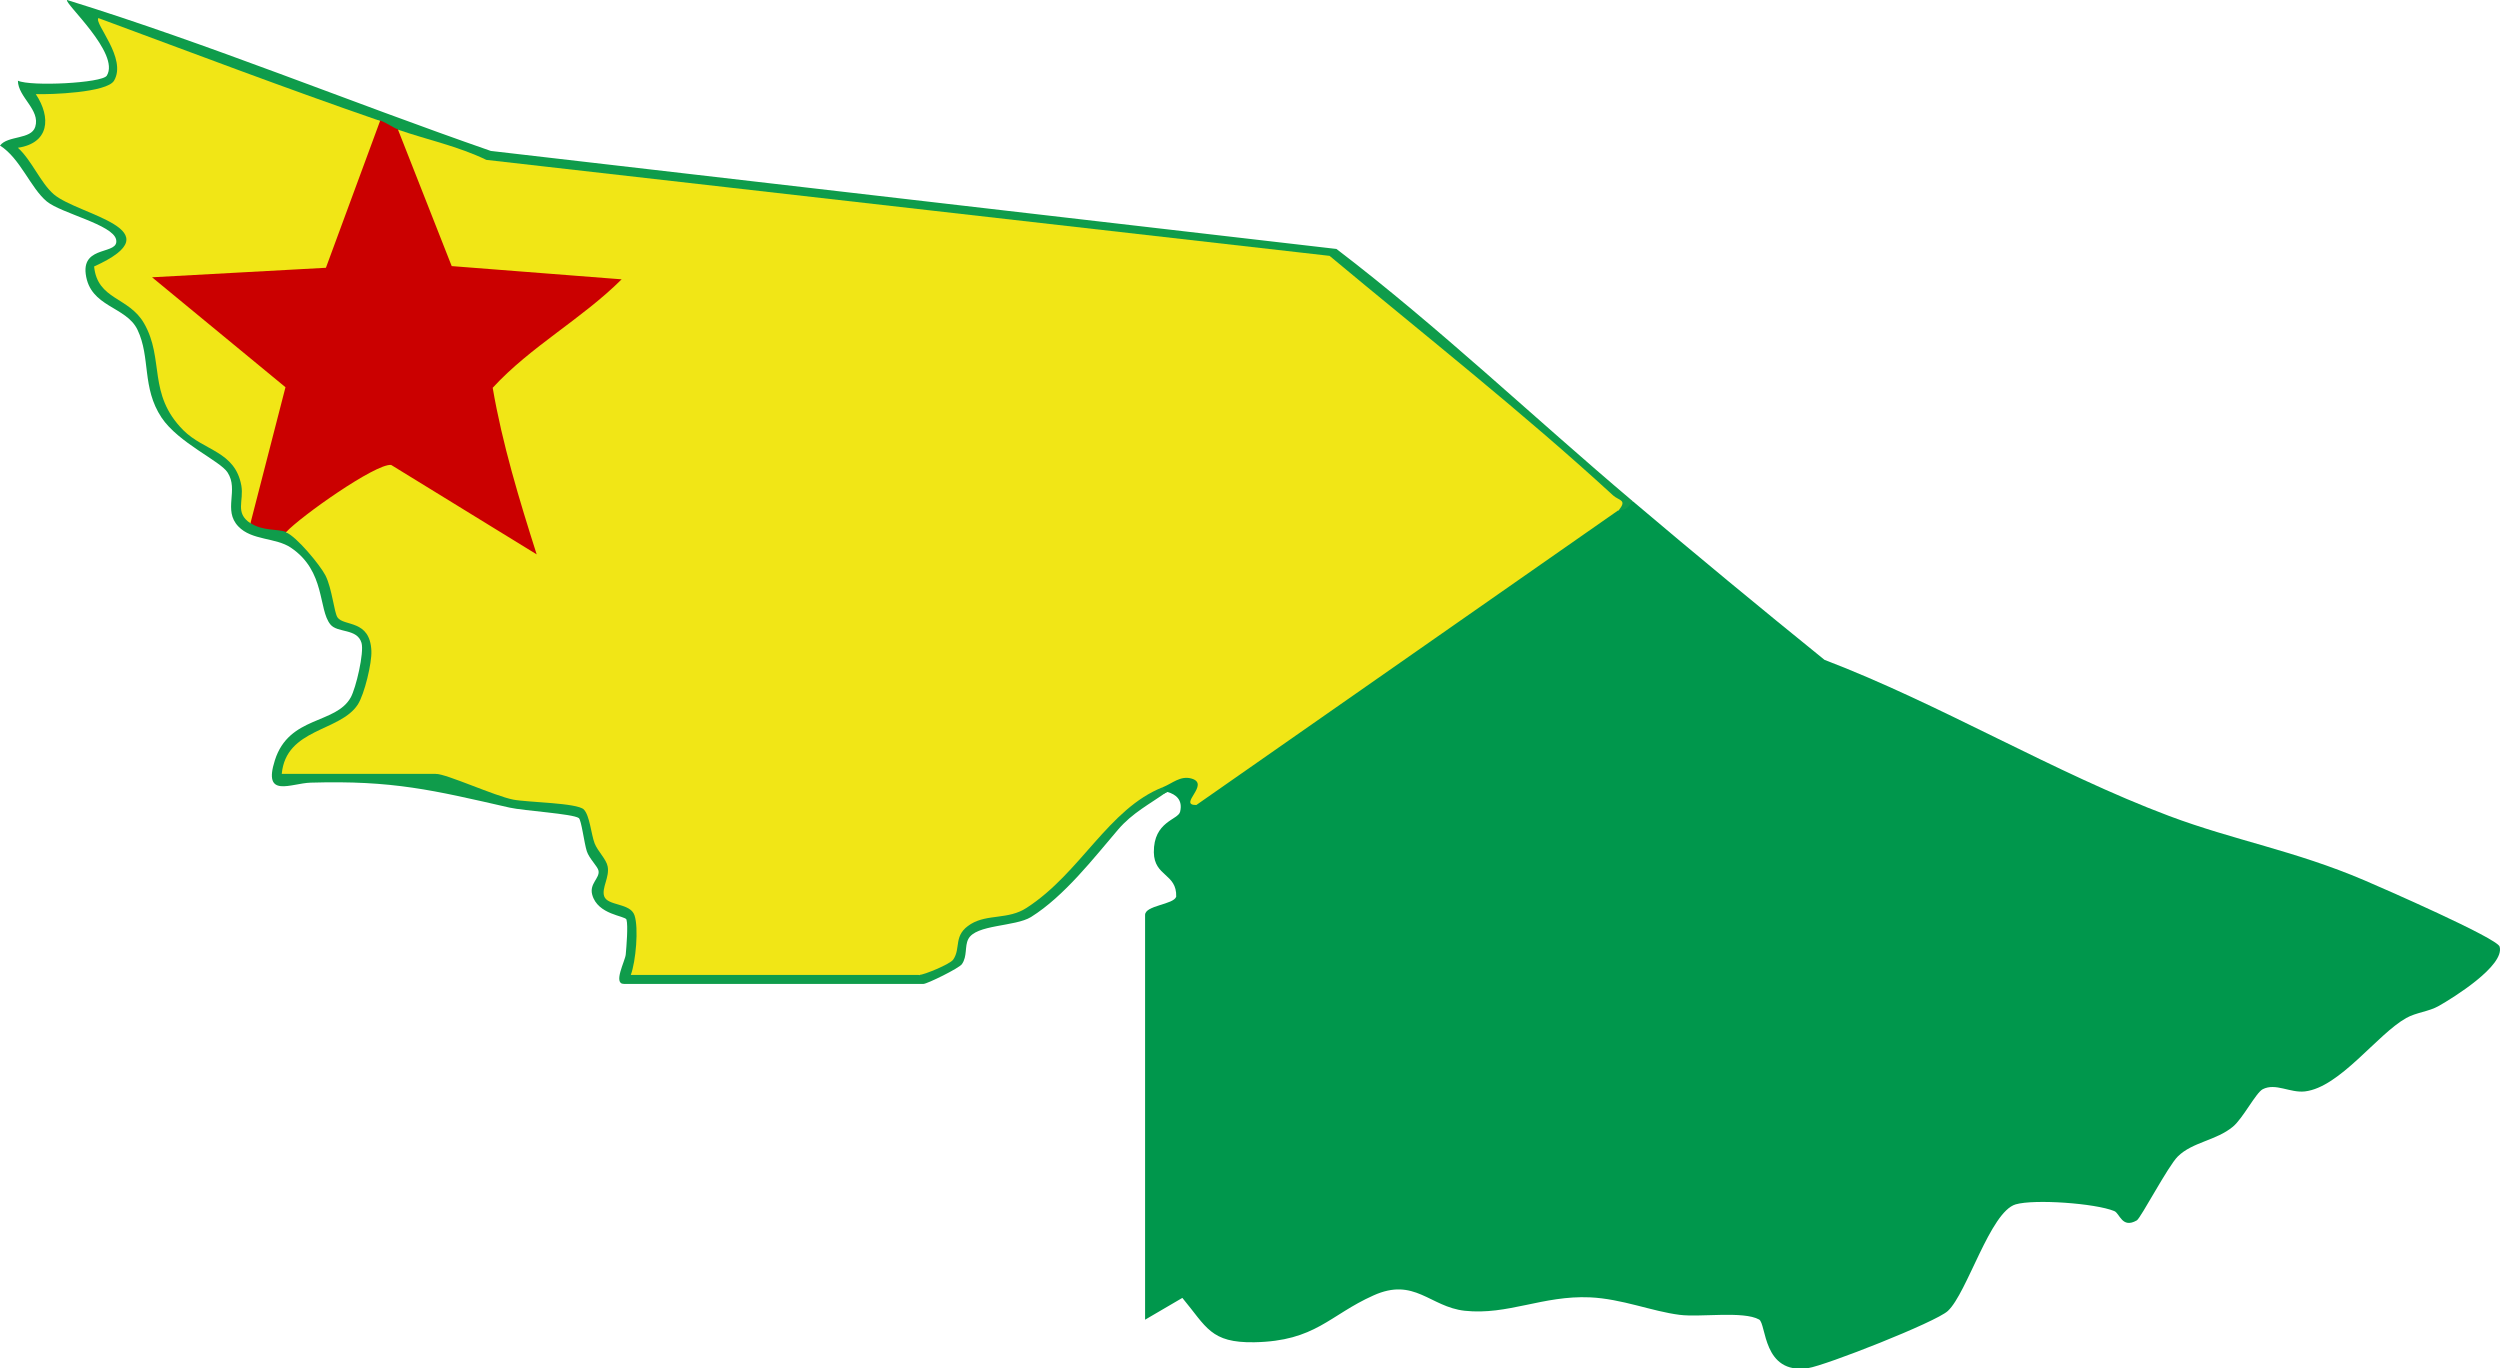
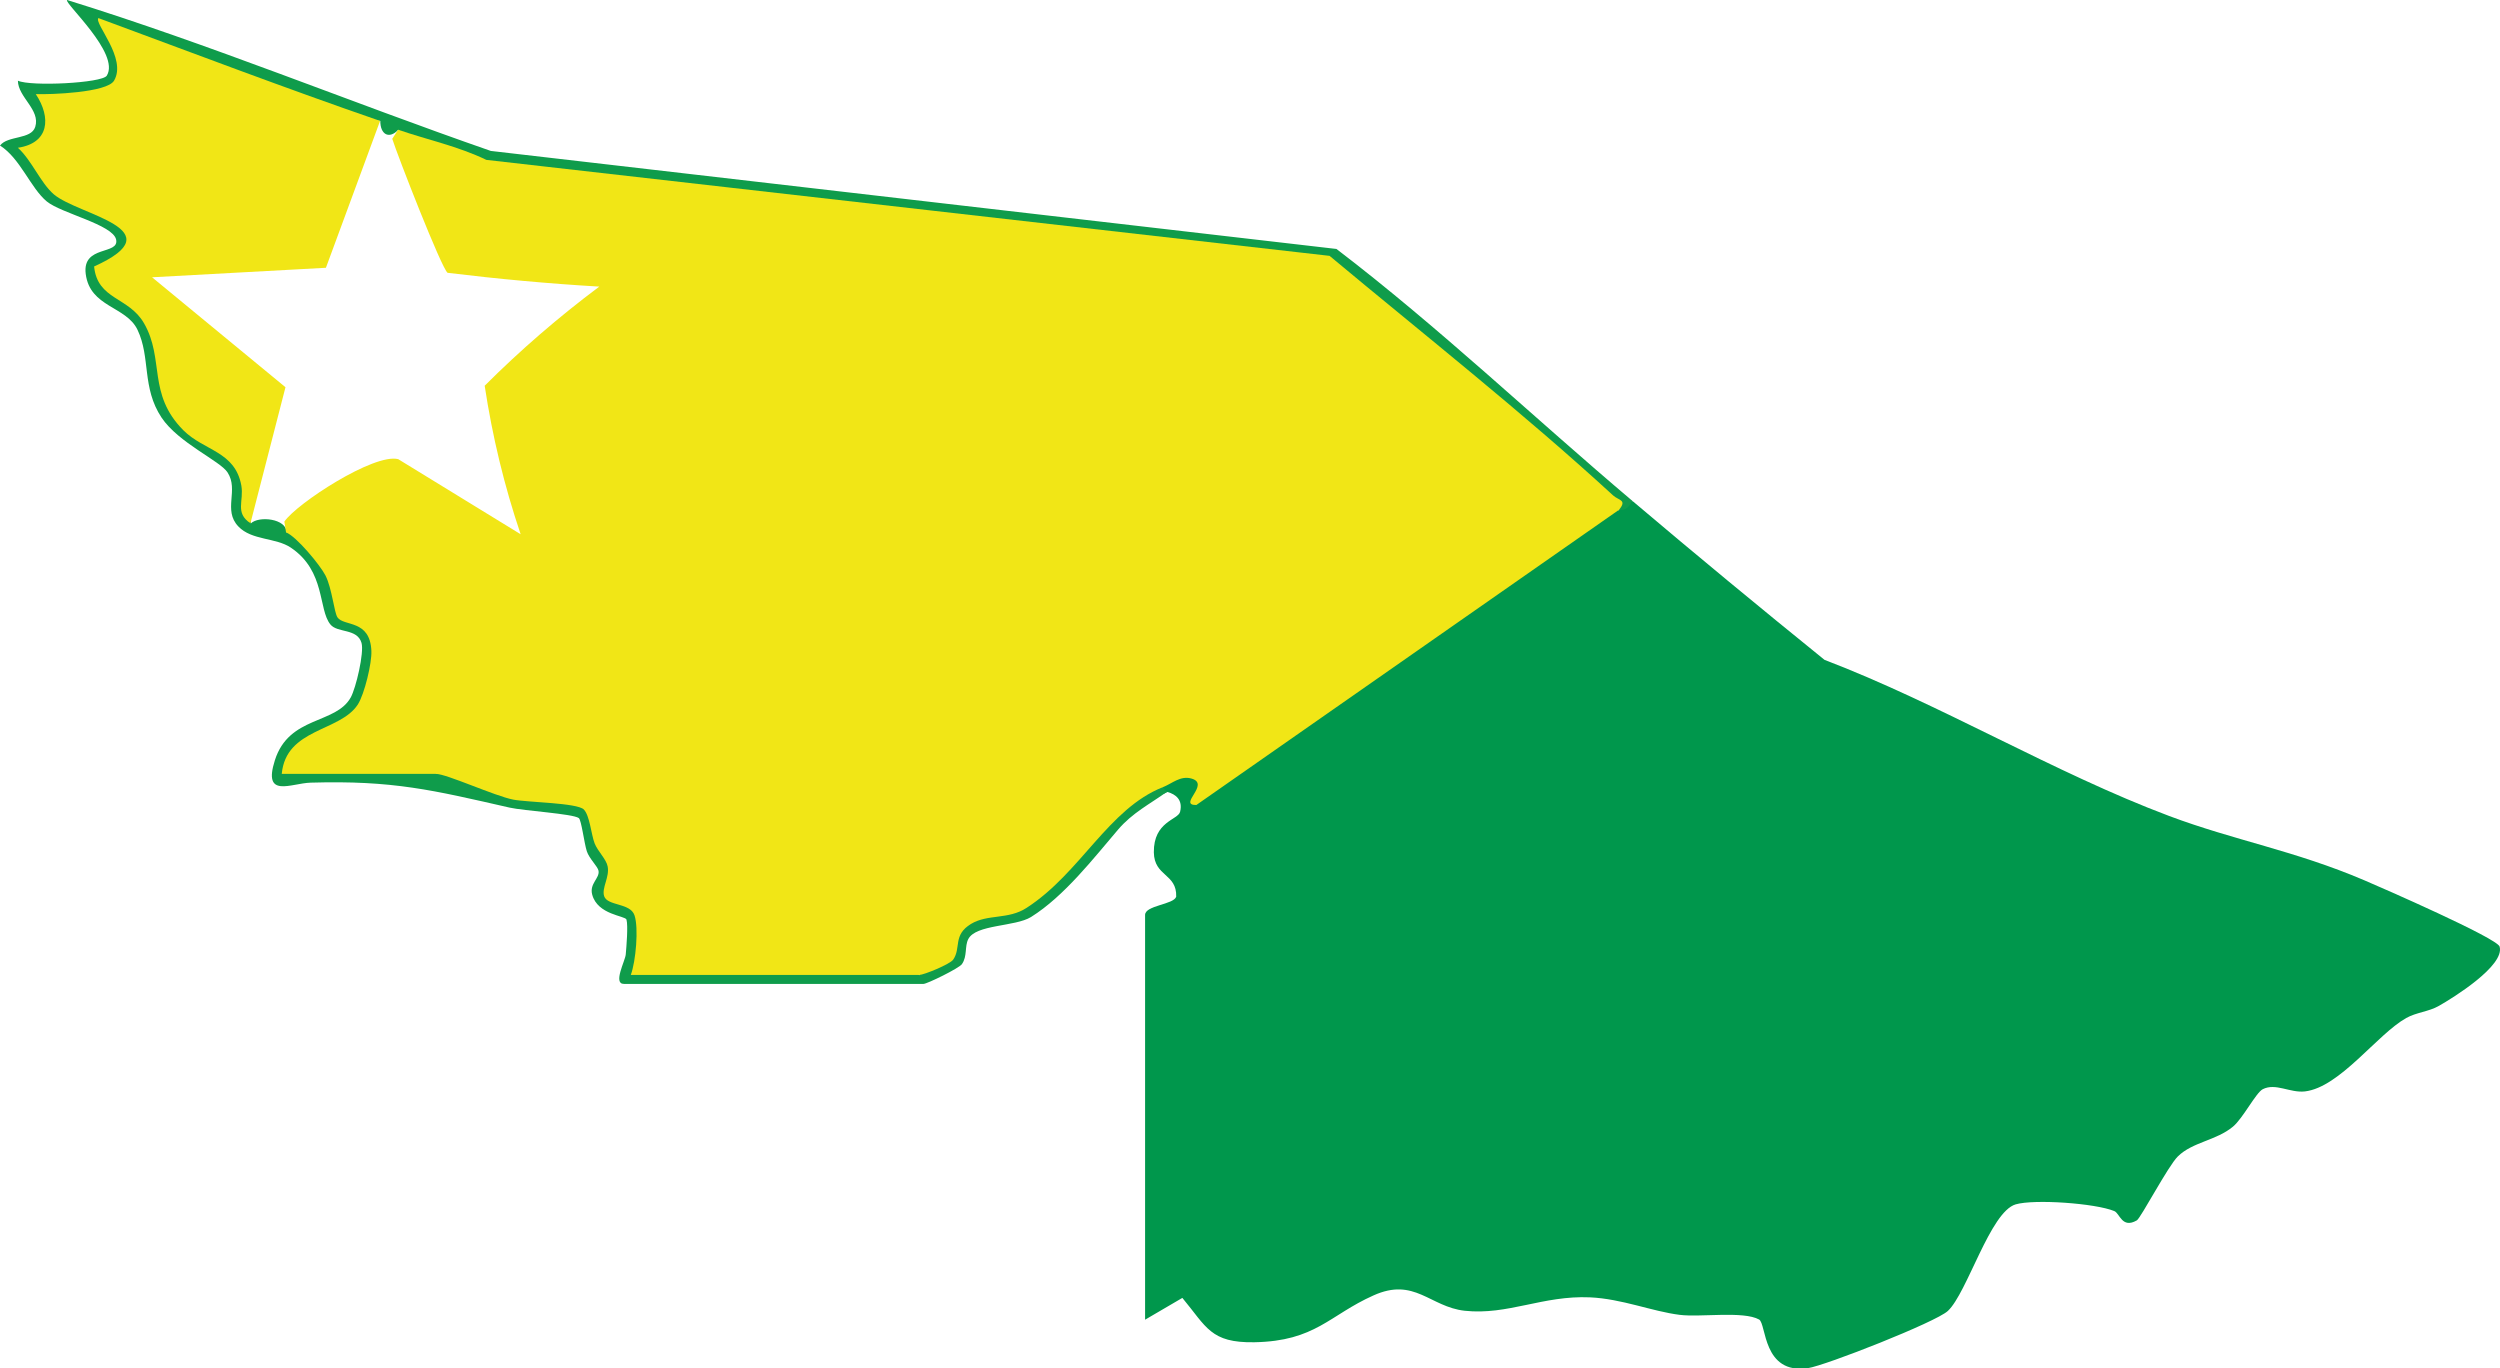
<svg xmlns="http://www.w3.org/2000/svg" id="Camada_2" data-name="Camada 2" viewBox="0 0 134.16 73.42">
  <defs>
    <style>      .cls-1 {        fill: #f1e616;      }      .cls-2 {        fill: #00974c;      }      .cls-3 {        fill: #cb0000;      }      .cls-4 {        fill: #0f9c4b;      }    </style>
  </defs>
  <g id="Camada_1-2" data-name="Camada 1">
    <g>
      <path class="cls-2" d="M87.6,26.88c3.4,2.88,6.85,5.73,10.31,8.53,6.21,2.37,12.32,6.06,18.5,8.38,3.52,1.32,6.72,1.85,10.47,3.45.94.4,7.14,3.11,7.26,3.56.29,1.02-2.5,2.75-3.26,3.18-.54.31-1.22.35-1.75.65-1.57.88-3.56,3.72-5.44,3.94-.8.09-1.57-.47-2.26-.12-.37.19-1.06,1.56-1.6,2.01-.9.75-2.17.82-2.96,1.6-.52.51-1.99,3.31-2.2,3.43-.8.46-.91-.38-1.21-.5-1.02-.42-4.29-.65-5.29-.36-1.37.4-2.6,4.75-3.64,5.72-.64.6-6.57,2.93-7.51,3.07-2.44.35-2.22-2.38-2.62-2.61-.84-.47-3.16-.11-4.26-.25-1.5-.19-3.09-.86-4.82-.94-2.52-.11-4.41.97-6.72.72-1.87-.21-2.69-1.82-4.9-.82-2.37,1.06-3.1,2.45-6.39,2.51-2.35.04-2.56-.82-3.86-2.38l-2,1.17v-21.72c0-.52,1.53-.55,1.67-.98.04-1.25-1.18-1.07-1.2-2.38-.02-1.67,1.31-1.74,1.41-2.18.15-.63-.22-.93-.68-1.06-.4.22-.51.15-.24-.24,0-1.24,2.23-1.38,2.33,0l21.63-15.1.51.23c.2-.56.44-.72.72-.48Z" />
      <path class="cls-4" d="M62.64,42.48c-.95.68-1.86,1.13-2.64,2.04-1.3,1.52-2.88,3.57-4.67,4.69-.86.53-2.97.39-3.37,1.19-.2.39-.04.91-.34,1.34-.15.22-1.87,1.06-2.06,1.06h-16.08c-.6,0,.07-1.23.1-1.58.04-.44.13-1.54.04-1.87-.06-.21-1.55-.25-1.84-1.34-.16-.59.41-.88.34-1.28-.04-.23-.5-.65-.63-1.05-.14-.43-.29-1.68-.43-1.78-.32-.23-2.95-.39-3.71-.56-4.12-.94-6.26-1.47-10.68-1.34-1.05.03-2.58.87-1.92-1.2.76-2.4,3.26-1.92,4.07-3.37.28-.5.73-2.41.58-2.93-.23-.79-1.29-.52-1.67-.99-.66-.81-.25-2.86-2.12-4.12-.81-.55-2.1-.38-2.82-1.14-.84-.88.04-1.95-.58-2.9-.4-.62-2.63-1.58-3.54-2.94-1.07-1.61-.58-3.22-1.29-4.71-.61-1.28-2.55-1.2-2.78-3-.2-1.57,1.82-1,1.63-1.85-.18-.8-2.94-1.4-3.72-2.04-.87-.72-1.42-2.31-2.51-3,.42-.55,1.67-.31,1.89-1,.29-.92-.92-1.59-.93-2.48.69.32,4.52.13,4.77-.27C6.47,2.87,3.41.14,3.6,0c7.68,2.38,15.14,5.46,22.74,8.1l45.38,5.26c5.5,4.2,10.58,9.04,15.88,13.52-.18.3-.33.53-.72.48-5.17-4.44-10.42-8.84-15.75-13.17l-44.94-5.12c-1.54-.44-3.72-1.07-4.82-2.1-.51.53-.97.22-.96-.48-.5-.04-1-.09-1.49-.18s-.98-.17-1.43-.34c-3.81-1.36-7.61-2.75-11.36-4.23,1.9,3.29-.66,3.74-3.3,3.79.17,1.12.14,2.06-.98,2.68.91,1.66,2.39,2.78,4.42,3.35,1.94,1.21.67,2.22-.62,3.16l.44.6c1.27.75,2.3,1.62,2.59,3.13.04,1.89.64,3.42,1.83,4.59,2.73,1.25,3,2.4,2.95,5.05.43-.42,1.92-.26,1.92.48.95-.58,2.26,1.53,2.68,2.42.04,1.33.69,2.21,1.96,2.65,1.27,3.1-.72,5.47-3.66,6.55-.37.61-.78,1.06-1.22,1.34.04-.16.16-.44.28-.48.41-.14,6.89-.09,7.71,0l.28.48.34-.43c2.49,1.06,4.82,1.54,7.51,1.77.14.05.28.12.4.23.37.34,1.83,4.18,1.22,4.82,2.07-.28,2.1,3.99,1.34,4.33-.11.05-.24.07-.37.09l.22-.48h14.97l.29.48c.14-.49.62-.87,1.46-1.13.16-2.05,1.6-2.41,3.35-2.59,2.27-1.54,4.35-3.45,6.26-5.72.73-.76,1.41-.98,2.02-.65.05.1.14.21.24.24Z" />
      <path class="cls-1" d="M21.36,6.96c1.57.54,3.23.89,4.74,1.62l45.25,5.15c5.06,4.22,10.35,8.39,15.22,12.86.3.27.76.23.31.77l-22.68,15.84c-1.02.01.78-1.12-.26-1.42-.6-.17-1.04.27-1.53.46-2.94,1.16-4.41,4.6-7.32,6.48-.98.64-2.08.32-2.98.86-.99.6-.52,1.29-.96,1.92-.18.25-1.58.82-1.82.82h-15.48c.27-.72.43-2.52.2-3.2s-1.45-.49-1.63-1.03c-.14-.44.3-1.02.19-1.59-.07-.39-.53-.81-.7-1.24-.19-.5-.26-1.49-.58-1.82-.36-.36-3.03-.38-3.79-.53-.98-.19-3.58-1.38-4.14-1.38h-8.28c.23-2.46,3.12-2.25,4.08-3.72.36-.56.76-2.23.73-2.88-.07-1.7-1.48-1.3-1.82-1.8-.18-.27-.29-1.54-.64-2.24-.29-.57-1.57-2.11-2.12-2.32l-.09-.58c.66-.97,4.81-3.68,6.11-3.35l6.57,4.03c-.88-2.6-1.52-5.26-1.93-7.97,1.91-1.91,3.96-3.68,6.15-5.32-2.73-.16-5.44-.41-8.14-.74-.32-.22-2.69-6.3-2.97-7.19l.32-.5Z" />
-       <path class="cls-3" d="M21.36,6.96l2.88,7.32,9.12.71c-2.14,2.13-4.88,3.6-6.92,5.82.51,2.99,1.43,6.02,2.36,8.94l-7.81-4.8c-.84-.08-4.85,2.76-5.63,3.6-.47-.18-1.25-.04-1.92-.48-.2-.56-.2-1.18-.01-1.87l1.34-5.21-6.8-5.66c-.11-.38.03-.7.33-.95l8.74-.48c1.01-2.36,1.94-4.79,2.8-7.27l.57-.16c.36.13.7.39.96.48Z" />
      <path class="cls-1" d="M20.4,6.48l-2.91,7.89-9.33.51,7.16,5.9-1.88,7.3c-.85-.56-.34-1.19-.49-2.03-.34-1.84-2-1.85-3.11-2.96-1.94-1.95-1-3.81-2.11-5.74-.82-1.43-2.5-1.25-2.68-3.05,4.42-2-.85-2.75-2.16-3.87-.72-.62-1.18-1.82-1.93-2.5,1.68-.25,1.8-1.61.96-2.88.8.03,3.82-.08,4.2-.72.71-1.2-1.08-3.07-.84-3.36,5.03,1.86,10.05,3.77,15.12,5.52Z" />
    </g>
  </g>
</svg>